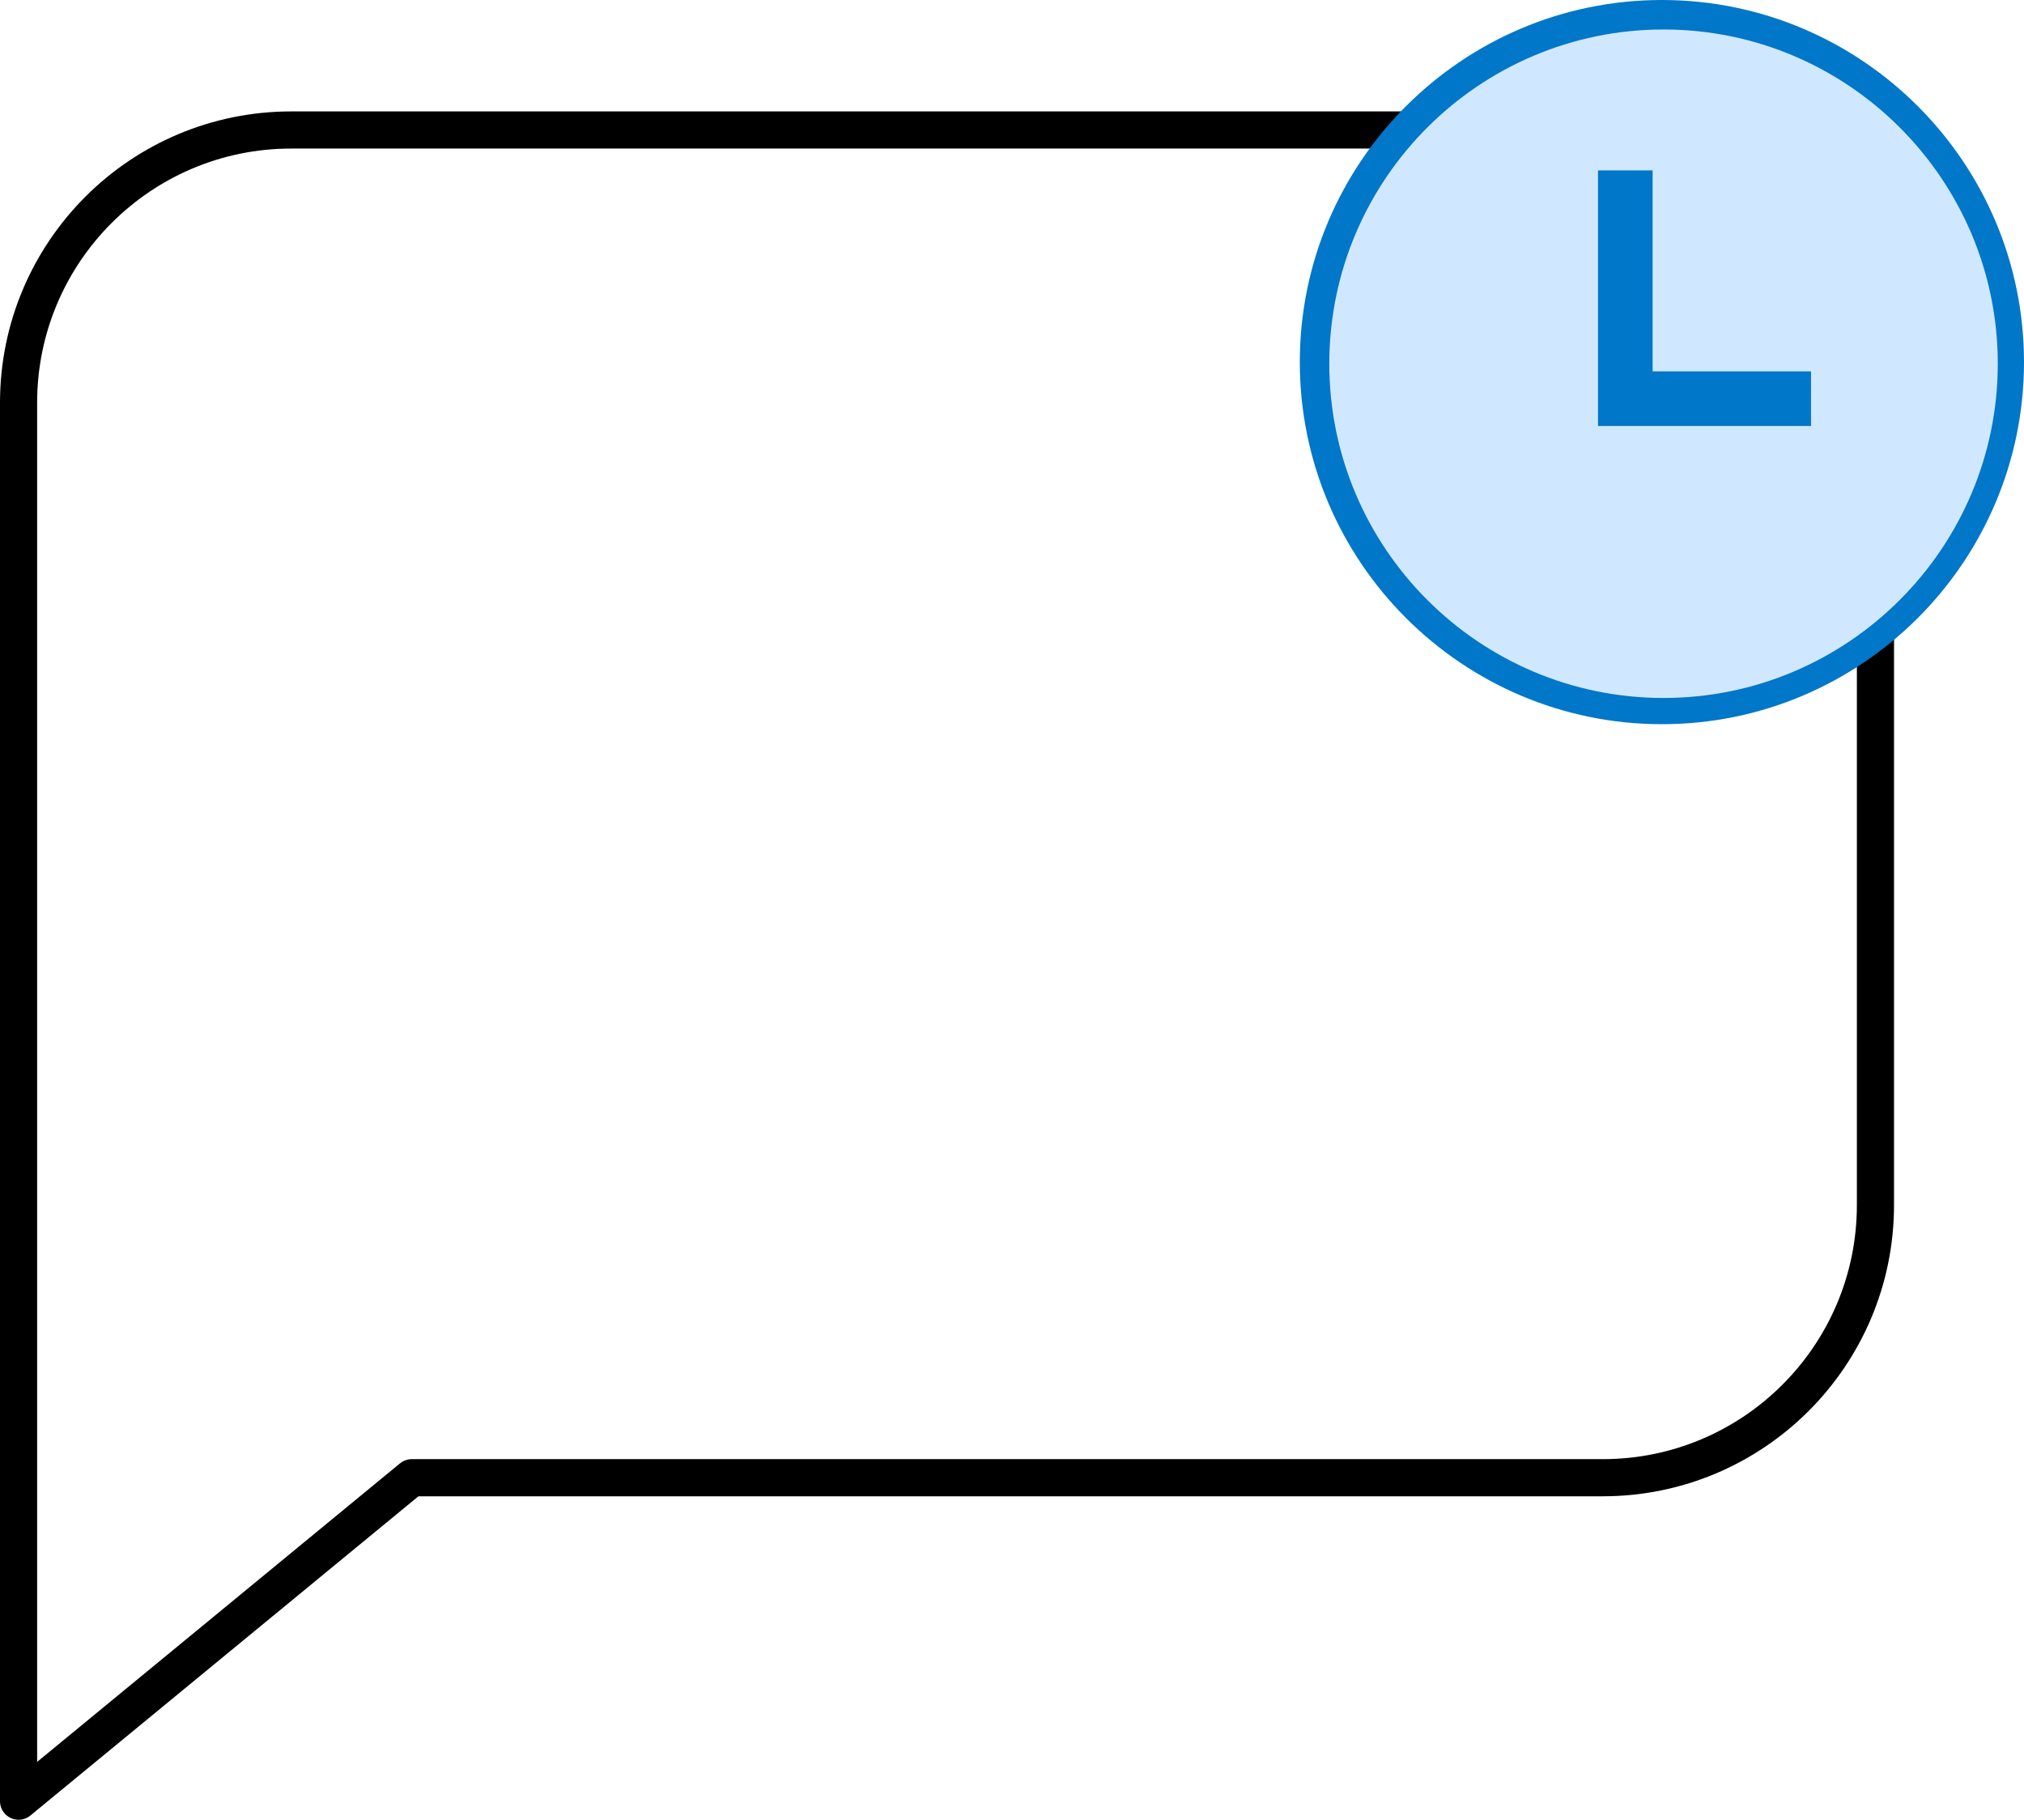
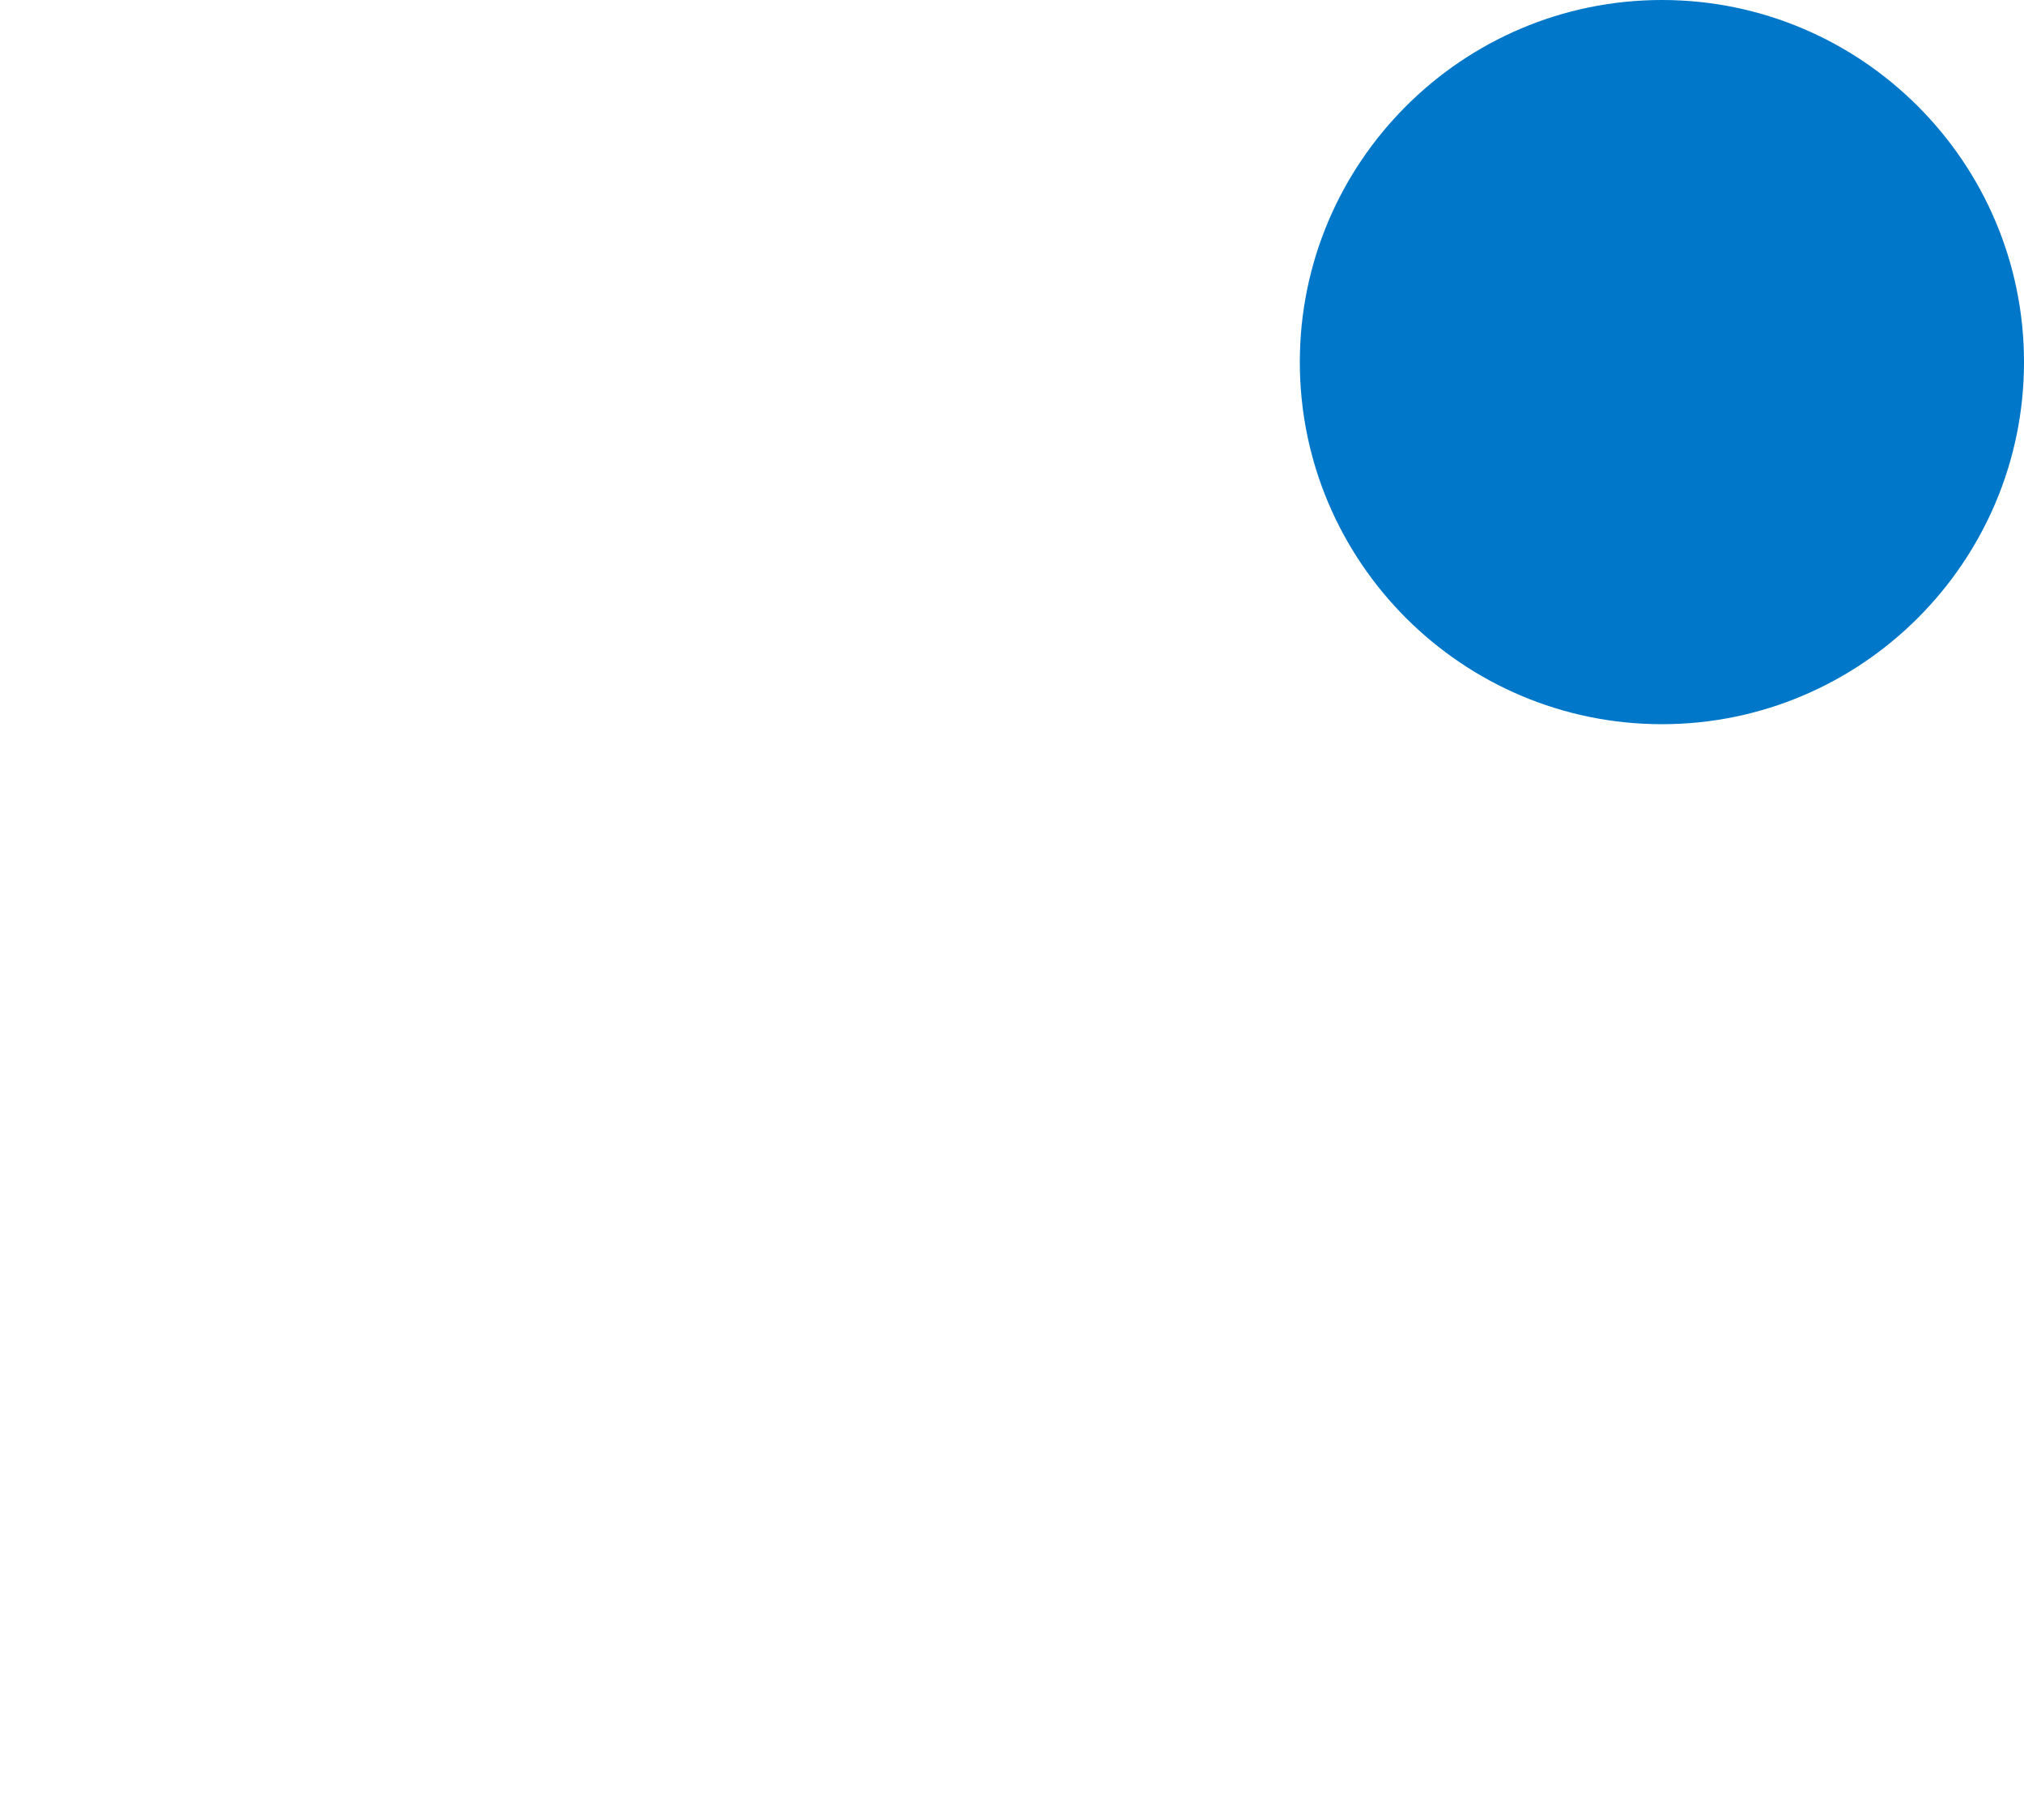
<svg xmlns="http://www.w3.org/2000/svg" width="109" height="98" viewBox="0 0 109 98">
  <g fill="none" fill-rule="evenodd">
-     <path d="M-13-12h128v128H-13z" />
-     <path stroke="#000000" stroke-linecap="round" stroke-linejoin="round" stroke-width="2" d="M22.176 79.58h64.136c8.107 0 14.688-6.575 14.688-14.687V21.688C101 13.569 94.424 7 86.312 7H15.688C7.581 7 1 13.576 1 21.688V97l21.176-17.42z" />
+     <path d="M-13-12h128H-13z" />
    <g fill-rule="nonzero">
      <path fill="#0077C8" d="M89.5 39c10.751 0 19.5-8.749 19.5-19.5S100.251 0 89.5 0 70 8.749 70 19.5 78.749 39 89.5 39z" />
-       <path fill="#D0E8FF" d="M89.588 1.588c9.925 0 18 8.075 18 18s-8.075 18-18 18-18-8.075-18-18 8.075-18 18-18z" />
-       <path fill="#0077C8" d="M97.53 22.941V20H89V9.176h-2.941v13.765h4.588z" />
    </g>
  </g>
</svg>